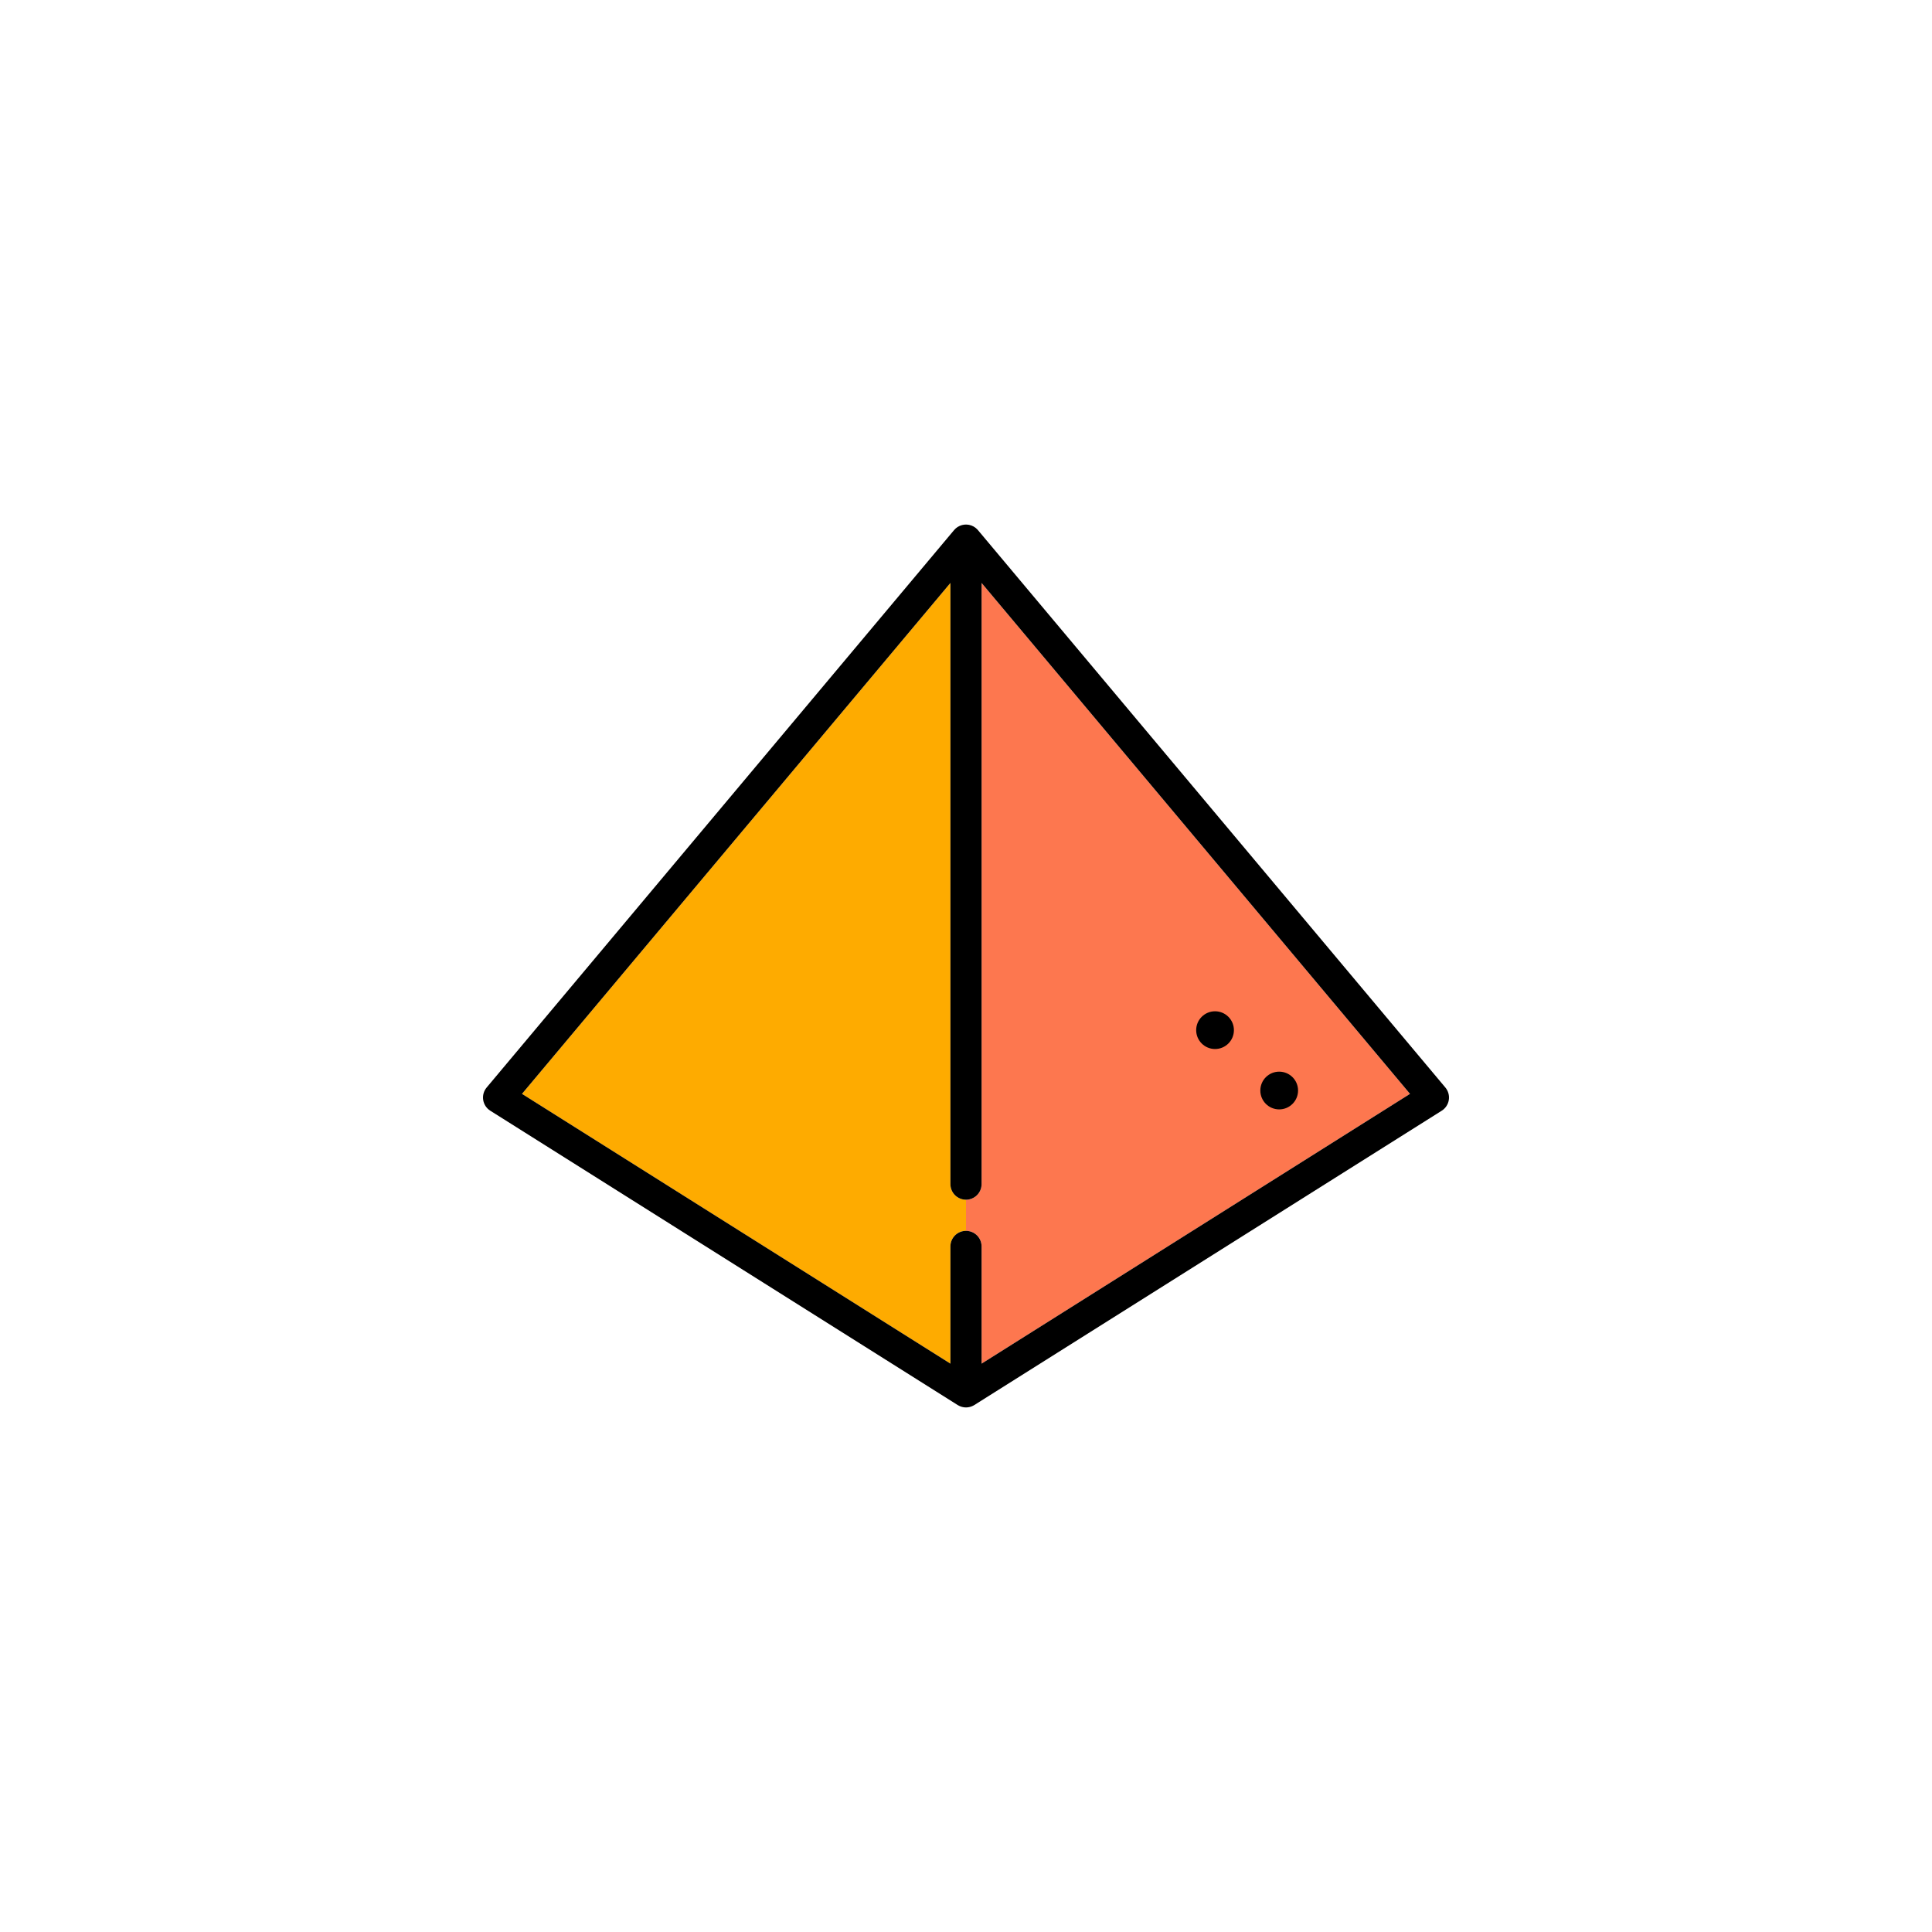
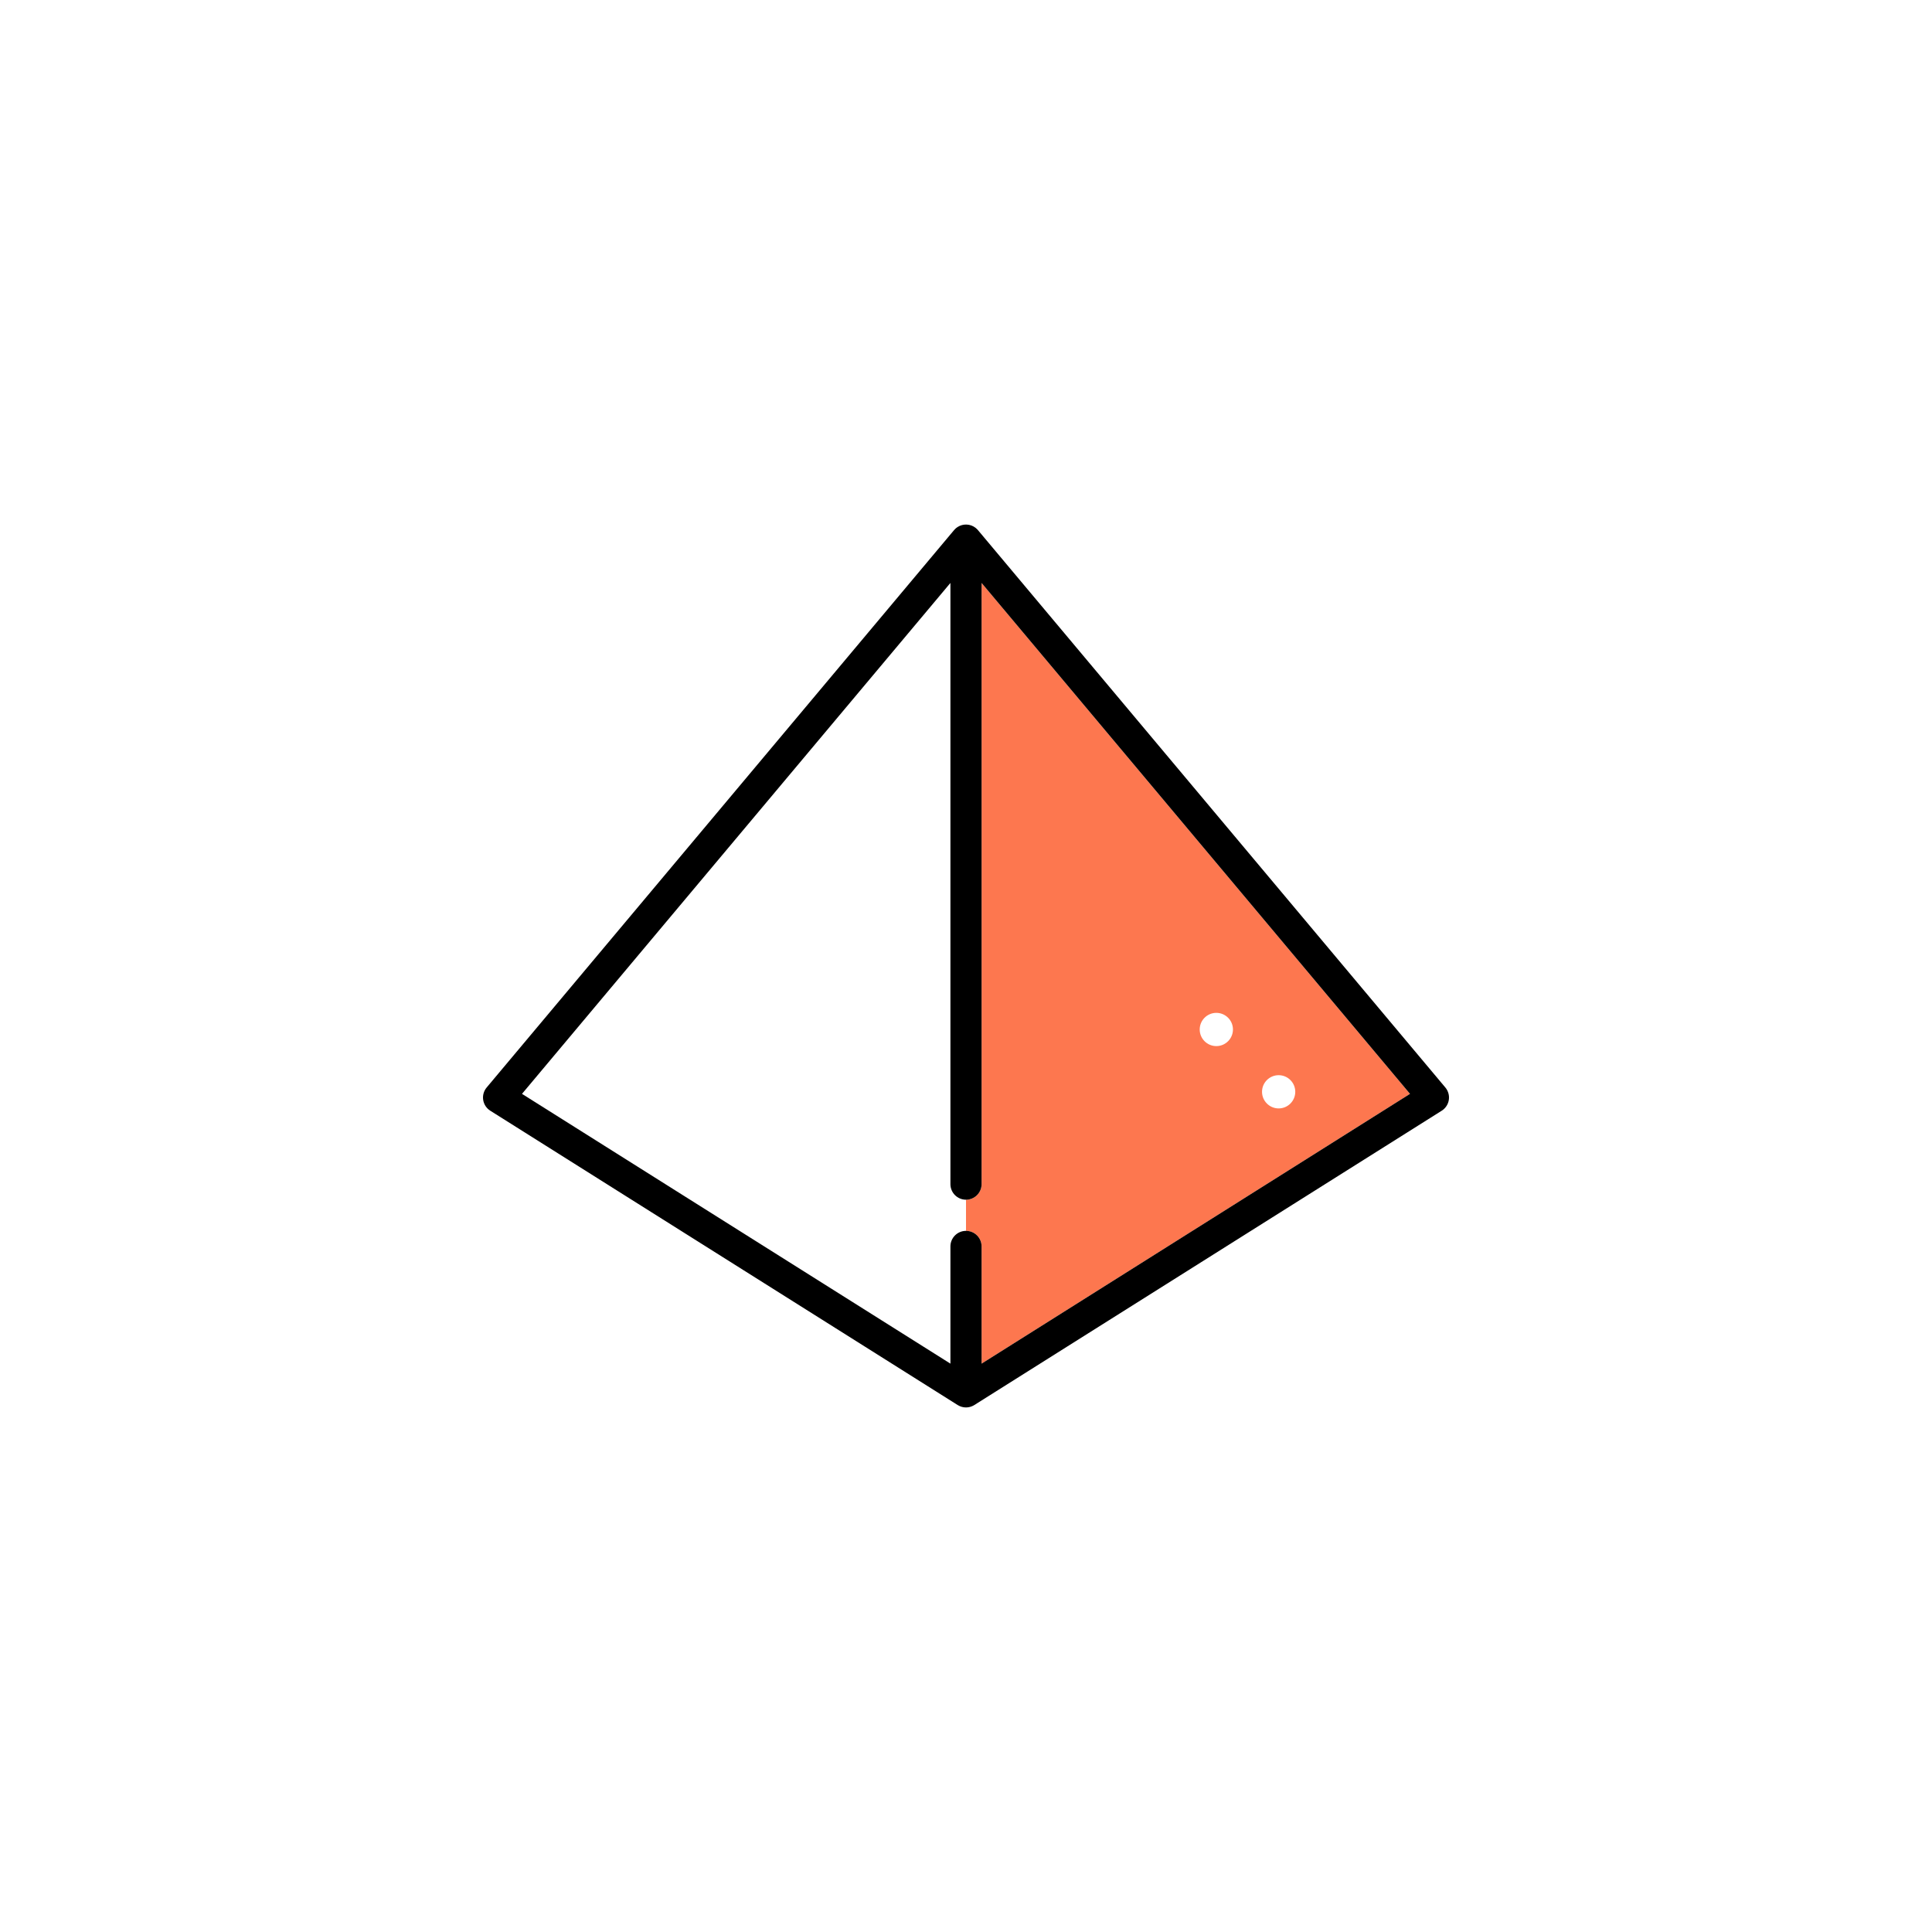
<svg xmlns="http://www.w3.org/2000/svg" version="1.1" width="1024" height="1024">
  <svg width="1024" height="1024" viewBox="0 0 1024 1024" fill="none">
    <path d="M520.258 627.609C520.258 632.171 516.561 635.867 512 635.867V652.383C516.561 652.383 520.258 656.08 520.258 660.641V722.757L747.333 579.77L520.258 308.977V627.609ZM677.712 569.87C682.569 569.87 686.52 573.822 686.52 578.678C686.52 583.535 682.569 587.487 677.712 587.487C672.855 587.487 668.903 583.535 668.903 578.678C668.903 573.822 672.855 569.87 677.712 569.87ZM644.68 536.837C649.536 536.837 653.488 540.789 653.488 545.646C653.488 550.503 649.536 554.455 644.68 554.455C639.823 554.455 635.871 550.503 635.871 545.646C635.871 540.789 639.823 536.837 644.68 536.837Z" fill="#FD774F" />
-     <path d="M503.742 627.609V308.976L276.667 579.77L503.742 722.757V660.641C503.742 656.08 507.439 652.383 512 652.383V635.867C507.439 635.867 503.742 632.171 503.742 627.609Z" fill="#FEAB00" />
    <path d="M766.07 576.408L518.328 280.969C518.247 280.873 518.158 280.788 518.074 280.695C518.014 280.631 517.957 280.566 517.896 280.505C517.633 280.235 517.358 279.984 517.068 279.758C517.042 279.738 517.014 279.721 516.988 279.701C516.699 279.482 516.399 279.288 516.089 279.111C516.035 279.08 515.984 279.048 515.929 279.018C515.589 278.834 515.24 278.676 514.883 278.543C514.862 278.535 514.844 278.523 514.823 278.515C514.786 278.502 514.748 278.496 514.711 278.484C514.37 278.367 514.023 278.267 513.671 278.195C513.632 278.187 513.593 278.175 513.554 278.167C513.192 278.098 512.827 278.059 512.46 278.04C512.373 278.035 512.286 278.031 512.198 278.029C511.832 278.02 511.464 278.029 511.098 278.068C511.075 278.07 511.053 278.076 511.03 278.079C510.675 278.121 510.324 278.19 509.975 278.278C509.911 278.295 509.847 278.309 509.784 278.327C509.423 278.427 509.069 278.548 508.722 278.699C508.682 278.717 508.645 278.737 508.606 278.754C508.303 278.892 508.006 279.05 507.717 279.226C507.647 279.268 507.578 279.308 507.511 279.352C507.231 279.534 506.957 279.729 506.695 279.948C506.671 279.968 506.65 279.991 506.627 280.012C506.572 280.059 506.52 280.112 506.466 280.161C506.217 280.387 505.985 280.624 505.769 280.871C505.739 280.907 505.703 280.934 505.673 280.969L257.931 576.408C256.399 578.236 255.731 580.637 256.1 582.993C256.469 585.35 257.84 587.431 259.858 588.702L507.6 744.705C507.662 744.743 507.728 744.77 507.791 744.806C507.995 744.927 508.203 745.039 508.417 745.141C508.545 745.203 508.673 745.264 508.802 745.319C509.013 745.407 509.227 745.482 509.444 745.553C509.58 745.597 509.713 745.645 509.85 745.682C510.084 745.744 510.322 745.79 510.561 745.832C510.68 745.853 510.797 745.883 510.917 745.9C511.278 745.948 511.643 745.976 512.009 745.976C512.092 745.976 512.175 745.961 512.259 745.958C512.53 745.949 512.8 745.937 513.069 745.902C513.227 745.881 513.381 745.842 513.537 745.813C513.737 745.774 513.939 745.74 514.137 745.686C514.296 745.644 514.45 745.586 514.606 745.534C514.802 745.469 514.998 745.403 515.19 745.323C515.336 745.261 515.479 745.189 515.624 745.118C515.746 745.058 515.871 745.011 515.991 744.945C516.065 744.904 516.13 744.852 516.203 744.81C516.268 744.771 516.337 744.744 516.402 744.704L764.144 588.701C766.162 587.431 767.533 585.349 767.902 582.992C768.27 580.637 767.602 578.236 766.07 576.408ZM520.258 722.757V660.641C520.258 656.079 516.561 652.383 512 652.383C507.439 652.383 503.742 656.079 503.742 660.641V722.757L276.667 579.769L503.742 308.975V627.609C503.742 632.171 507.439 635.867 512 635.867C516.561 635.867 520.258 632.171 520.258 627.609V308.976L747.333 579.769L520.258 722.757Z" fill="black" />
-     <circle cx="644" cy="546" r="10" fill="black" />
-     <circle cx="678" cy="578" r="10" fill="black" />
  </svg>
  <style>@media (prefers-color-scheme: light) { :root { filter: none; } }
@media (prefers-color-scheme: dark) { :root { filter: none; } }
</style>
</svg>